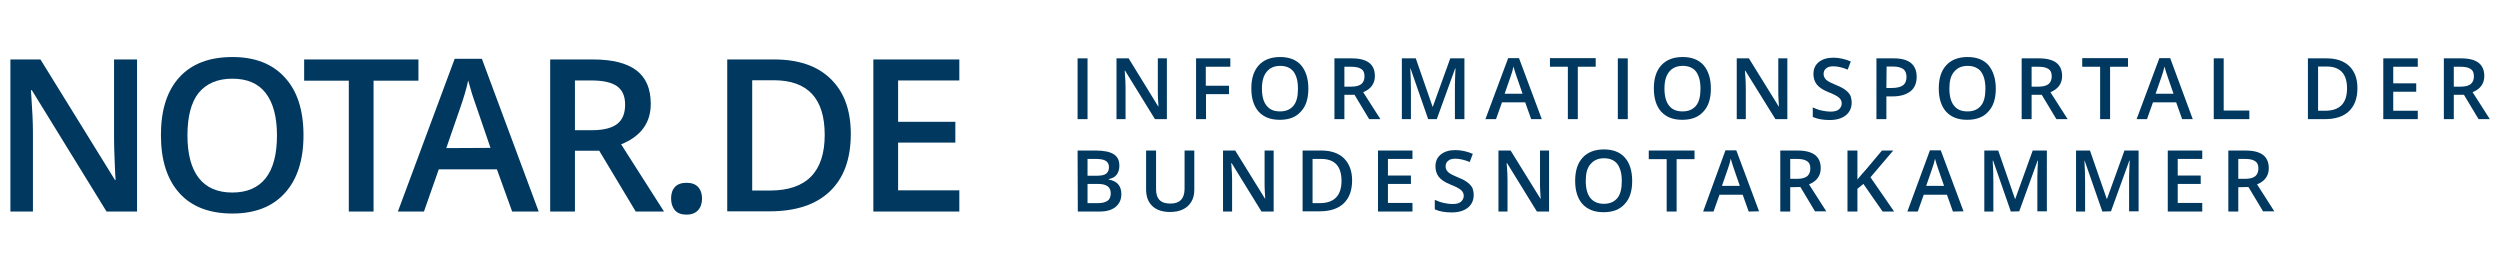
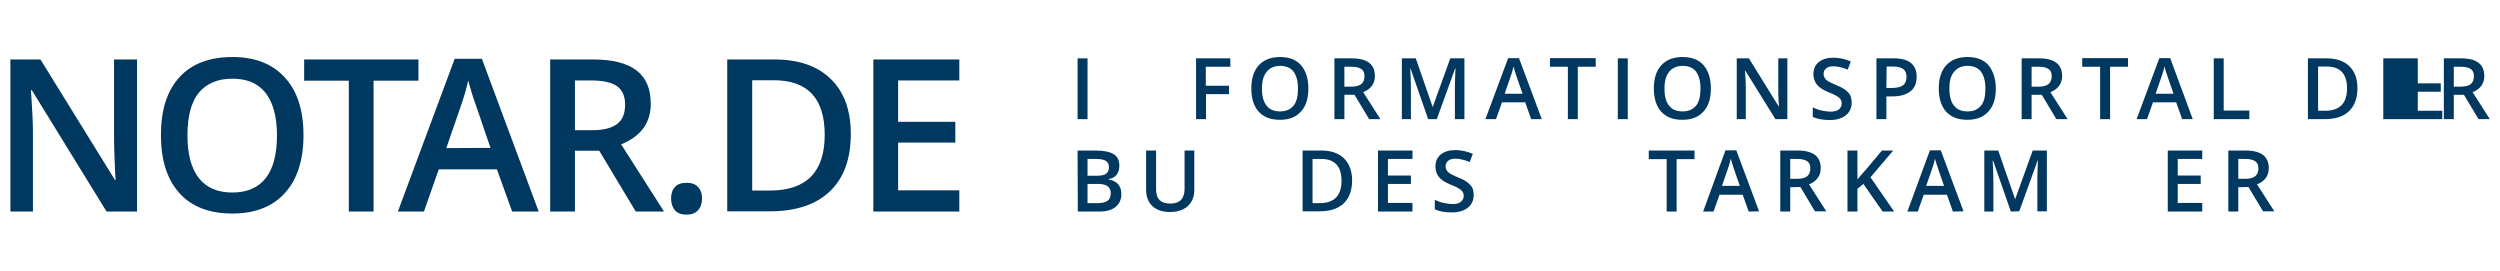
<svg xmlns="http://www.w3.org/2000/svg" version="1.1" id="Layer_1" x="0px" y="0px" viewBox="0 0 1131 122.8" style="enable-background:new 0 0 1131 122.8;" xml:space="preserve">
  <style type="text/css">
	.st0{fill:#003860;}
</style>
  <g>
    <g>
      <path class="st0" d="M487.5,53.9V26.4h4.5v27.5H487.5z" />
-       <path class="st0" d="M528,53.9h-5.5L509,32h-0.2l0.1,1.2c0.2,2.3,0.3,4.5,0.3,6.4v14.3h-4.1V26.4h5.5L524,48.2h0.1    c0-0.3-0.1-1.3-0.2-3.2s-0.1-3.2-0.1-4.2V26.4h4.1v27.5H528z" />
      <path class="st0" d="M545.6,53.9h-4.5V26.4h15.5v3.8h-11.1v8.6H556v3.8h-10.4V53.9z" />
      <path class="st0" d="M591.9,40.1c0,4.5-1.1,8-3.4,10.4c-2.2,2.5-5.4,3.7-9.5,3.7c-4.2,0-7.3-1.2-9.6-3.7c-2.2-2.5-3.3-6-3.3-10.5    s1.1-8,3.4-10.5c2.2-2.4,5.4-3.7,9.6-3.7c4.1,0,7.3,1.2,9.5,3.7C590.8,32.1,591.9,35.6,591.9,40.1z M570.9,40.1    c0,3.4,0.7,6,2.1,7.7c1.4,1.8,3.4,2.6,6.1,2.6c2.7,0,4.7-0.9,6.1-2.6c1.4-1.7,2-4.3,2-7.7s-0.7-5.9-2-7.7c-1.3-1.7-3.4-2.6-6-2.6    c-2.7,0-4.7,0.9-6.1,2.6C571.6,34.2,570.9,36.7,570.9,40.1z" />
      <path class="st0" d="M608.2,42.9v11h-4.5V26.4h7.8c3.6,0,6.2,0.7,7.9,2s2.6,3.3,2.6,6c0,3.4-1.8,5.9-5.3,7.3l7.8,12.2h-5.1    l-6.6-11H608.2z M608.2,39.2h3.1c2.1,0,3.6-0.4,4.6-1.2c0.9-0.8,1.4-1.9,1.4-3.5s-0.5-2.7-1.5-3.3c-1-0.7-2.5-1-4.6-1h-3V39.2z" />
      <path class="st0" d="M646.1,53.9l-8-23H638c0.2,3.4,0.3,6.6,0.3,9.6v13.4h-4.1V26.4h6.3l7.6,21.9h0.1l7.9-21.9h6.4v27.5h-4.3V40.3    c0-1.4,0-3.1,0.1-5.3s0.1-3.5,0.2-4h-0.2L650,53.9H646.1z" />
      <path class="st0" d="M692.7,53.9l-2.7-7.6h-10.5l-2.7,7.6H672l10.3-27.6h4.9l10.3,27.6H692.7z M688.8,42.4l-2.6-7.5    c-0.2-0.5-0.4-1.3-0.8-2.4c-0.3-1.1-0.6-1.9-0.7-2.4c-0.3,1.5-0.8,3.2-1.5,5.1l-2.5,7.2H688.8z" />
      <path class="st0" d="M713.8,53.9h-4.5V30.2h-8.1v-3.9h20.7v3.9h-8.1L713.8,53.9L713.8,53.9z" />
      <path class="st0" d="M731.9,53.9V26.4h4.5v27.5H731.9z" />
      <path class="st0" d="M774,40.1c0,4.5-1.1,8-3.4,10.4c-2.2,2.5-5.4,3.7-9.5,3.7c-4.2,0-7.3-1.2-9.6-3.7c-2.2-2.5-3.3-6-3.3-10.5    s1.1-8,3.4-10.5c2.2-2.4,5.4-3.7,9.6-3.7c4.1,0,7.3,1.2,9.5,3.7C772.9,32.1,774,35.6,774,40.1z M753,40.1c0,3.4,0.7,6,2.1,7.7    c1.4,1.8,3.4,2.6,6.1,2.6c2.7,0,4.7-0.9,6.1-2.6c1.4-1.7,2-4.3,2-7.7s-0.7-5.9-2-7.7c-1.3-1.7-3.4-2.6-6-2.6    c-2.7,0-4.7,0.9-6.1,2.6C753.7,34.2,753,36.7,753,40.1z" />
      <path class="st0" d="M808.7,53.9h-5.5L789.6,32h-0.2l0.1,1.2c0.2,2.3,0.3,4.5,0.3,6.4v14.3h-4.1V26.4h5.5l13.5,21.8h0.1    c0-0.3-0.1-1.3-0.2-3.2s-0.1-3.2-0.1-4.2V26.4h4.1v27.5H808.7z" />
      <path class="st0" d="M837.7,46.4c0,2.4-0.9,4.4-2.7,5.8c-1.8,1.4-4.2,2.1-7.3,2.1s-5.7-0.5-7.6-1.4v-4.3c1.3,0.6,2.6,1.1,4,1.4    c1.4,0.3,2.7,0.5,3.9,0.5c1.8,0,3.1-0.3,3.9-1c0.8-0.7,1.3-1.6,1.3-2.7c0-1-0.4-1.9-1.2-2.6c-0.8-0.7-2.4-1.6-4.8-2.5    c-2.5-1-4.3-2.2-5.3-3.5s-1.5-2.9-1.5-4.7c0-2.3,0.8-4.1,2.4-5.4s3.8-2,6.6-2c2.6,0,5.3,0.6,7.9,1.7l-1.4,3.7    c-2.4-1-4.6-1.5-6.5-1.5c-1.5,0-2.6,0.3-3.3,1c-0.8,0.6-1.1,1.5-1.1,2.5c0,0.7,0.2,1.3,0.5,1.8s0.8,1,1.5,1.4    c0.7,0.5,1.9,1,3.7,1.8c2,0.8,3.5,1.6,4.4,2.4c0.9,0.7,1.6,1.5,2.1,2.5C837.4,44.1,837.7,45.2,837.7,46.4z" />
      <path class="st0" d="M867.1,34.7c0,2.9-0.9,5.1-2.8,6.6s-4.6,2.3-8,2.3h-2.9v10.3h-4.5V26.4h7.9c3.4,0,6,0.7,7.7,2.1    S867.1,32,867.1,34.7z M853.4,39.8h2.4c2.3,0,4-0.4,5.1-1.2s1.6-2.1,1.6-3.8c0-1.6-0.5-2.8-1.4-3.5s-2.5-1.2-4.5-1.2h-3.1    L853.4,39.8L853.4,39.8z" />
      <path class="st0" d="M902.9,40.1c0,4.5-1.1,8-3.4,10.4c-2.2,2.5-5.4,3.7-9.5,3.7c-4.2,0-7.3-1.2-9.6-3.7c-2.2-2.5-3.3-6-3.3-10.5    s1.1-8,3.4-10.5c2.2-2.4,5.4-3.7,9.6-3.7c4.1,0,7.3,1.2,9.5,3.7C901.7,32.1,902.9,35.6,902.9,40.1z M881.9,40.1    c0,3.4,0.7,6,2.1,7.7c1.4,1.8,3.4,2.6,6.1,2.6c2.7,0,4.7-0.9,6.1-2.6c1.4-1.7,2-4.3,2-7.7s-0.7-5.9-2-7.7c-1.3-1.7-3.4-2.6-6-2.6    c-2.7,0-4.7,0.9-6.1,2.6C882.5,34.2,881.9,36.7,881.9,40.1z" />
      <path class="st0" d="M919.1,42.9v11h-4.5V26.4h7.8c3.6,0,6.2,0.7,7.9,2s2.6,3.3,2.6,6c0,3.4-1.8,5.9-5.3,7.3l7.8,12.2h-5.1    l-6.6-11H919.1z M919.1,39.2h3.1c2.1,0,3.6-0.4,4.6-1.2c0.9-0.8,1.4-1.9,1.4-3.5s-0.5-2.7-1.5-3.3c-1-0.7-2.5-1-4.6-1h-3V39.2z" />
      <path class="st0" d="M954.6,53.9h-4.5V30.2H942v-3.9h20.7v3.9h-8.1L954.6,53.9L954.6,53.9z" />
      <path class="st0" d="M987.2,53.9l-2.7-7.6H974l-2.7,7.6h-4.7l10.3-27.6h4.9L992,53.9H987.2z M983.3,42.4l-2.6-7.5    c-0.2-0.5-0.4-1.3-0.8-2.4c-0.3-1.1-0.6-1.9-0.7-2.4c-0.3,1.5-0.8,3.2-1.5,5.1l-2.5,7.2H983.3z" />
      <path class="st0" d="M1001.5,53.9V26.4h4.5V50h11.6v3.9H1001.5z" />
      <path class="st0" d="M1066.5,39.9c0,4.5-1.3,8-3.8,10.4s-6.2,3.6-10.9,3.6h-7.7V26.4h8.5c4.4,0,7.8,1.2,10.2,3.5    C1065.3,32.3,1066.5,35.6,1066.5,39.9z M1061.8,40c0-6.6-3.1-9.9-9.2-9.9h-3.9v20h3.2C1058.4,50.1,1061.8,46.8,1061.8,40z" />
-       <path class="st0" d="M1093.8,53.9h-15.6V26.4h15.6v3.8h-11.1v7.5h10.4v3.8h-10.4v8.6h11.1V53.9z" />
+       <path class="st0" d="M1093.8,53.9h-15.6V26.4h15.6v3.8v7.5h10.4v3.8h-10.4v8.6h11.1V53.9z" />
      <path class="st0" d="M1110.1,42.9v11h-4.5V26.4h7.8c3.6,0,6.2,0.7,7.9,2c1.7,1.3,2.6,3.3,2.6,6c0,3.4-1.8,5.9-5.3,7.3l7.8,12.2    h-5.1l-6.6-11H1110.1z M1110.1,39.2h3.1c2.1,0,3.6-0.4,4.6-1.2c0.9-0.8,1.4-1.9,1.4-3.5s-0.5-2.7-1.5-3.3c-1-0.7-2.5-1-4.6-1h-3    V39.2z" />
    </g>
    <g>
      <path class="st0" d="M487.5,68.1h8.2c3.8,0,6.5,0.6,8.2,1.7s2.5,2.8,2.5,5.2c0,1.6-0.4,2.9-1.2,4c-0.8,1.1-2,1.7-3.6,2v0.2    c1.9,0.4,3.4,1.1,4.3,2.2s1.4,2.5,1.4,4.4c0,2.5-0.9,4.4-2.6,5.8s-4.1,2.1-7.2,2.1h-9.9L487.5,68.1L487.5,68.1z M492,79.5h4.3    c1.9,0,3.3-0.3,4.1-0.9s1.3-1.6,1.3-3c0-1.3-0.5-2.2-1.4-2.8c-0.9-0.6-2.4-0.9-4.5-0.9H492V79.5z M492,83.2v8.7h4.8    c1.9,0,3.3-0.4,4.3-1.1s1.4-1.9,1.4-3.4c0-1.4-0.5-2.5-1.5-3.2s-2.5-1-4.5-1H492z" />
      <path class="st0" d="M540.3,68.1v17.8c0,2-0.4,3.8-1.3,5.3c-0.9,1.5-2.1,2.7-3.8,3.5c-1.6,0.8-3.6,1.2-5.9,1.2    c-3.4,0-6.1-0.9-8-2.7c-1.9-1.8-2.8-4.3-2.8-7.5V68.1h4.5v17.4c0,2.3,0.5,3.9,1.6,5s2.7,1.6,4.9,1.6c4.2,0,6.4-2.2,6.4-6.7V68.1    H540.3z" />
-       <path class="st0" d="M576.2,95.7h-5.5l-13.5-21.9H557l0.1,1.2c0.2,2.3,0.3,4.5,0.3,6.4v14.3h-4.1V68.1h5.5l13.5,21.8h0.1    c0-0.3-0.1-1.3-0.2-3.2c-0.1-1.8-0.1-3.2-0.1-4.2V68.1h4.1L576.2,95.7L576.2,95.7z" />
      <path class="st0" d="M611.7,81.6c0,4.5-1.3,8-3.8,10.4s-6.2,3.6-10.9,3.6h-7.7V68.1h8.5c4.4,0,7.8,1.2,10.2,3.5    C610.4,74,611.7,77.4,611.7,81.6z M606.9,81.8c0-6.6-3.1-9.9-9.2-9.9h-3.9v20h3.2C603.6,91.9,606.9,88.5,606.9,81.8z" />
      <path class="st0" d="M639,95.7h-15.6V68.1H639v3.8h-11.1v7.5h10.4v3.8h-10.4v8.6H639V95.7z" />
      <path class="st0" d="M666.7,88.2c0,2.4-0.9,4.4-2.7,5.8s-4.2,2.1-7.3,2.1s-5.7-0.5-7.6-1.4v-4.3c1.3,0.6,2.6,1.1,4,1.4    s2.7,0.5,3.9,0.5c1.8,0,3.1-0.3,3.9-1s1.3-1.6,1.3-2.7c0-1-0.4-1.9-1.2-2.6s-2.4-1.6-4.8-2.5c-2.5-1-4.3-2.2-5.3-3.5    s-1.5-2.9-1.5-4.7c0-2.3,0.8-4.1,2.4-5.4c1.6-1.3,3.8-2,6.6-2c2.6,0,5.3,0.6,7.9,1.7l-1.4,3.7c-2.4-1-4.6-1.5-6.5-1.5    c-1.5,0-2.6,0.3-3.3,1c-0.8,0.6-1.1,1.5-1.1,2.5c0,0.7,0.2,1.3,0.5,1.8s0.8,1,1.5,1.4c0.7,0.5,1.9,1,3.7,1.8    c2,0.8,3.5,1.6,4.4,2.4c0.9,0.7,1.6,1.5,2.1,2.5C666.4,85.9,666.7,86.9,666.7,88.2z" />
-       <path class="st0" d="M700.8,95.7h-5.5l-13.5-21.9h-0.2l0.1,1.2c0.2,2.3,0.3,4.5,0.3,6.4v14.3h-4.1V68.1h5.5l13.5,21.8h0.1    c0-0.3-0.1-1.3-0.2-3.2c-0.1-1.8-0.1-3.2-0.1-4.2V68.1h4.1L700.8,95.7L700.8,95.7z" />
-       <path class="st0" d="M738.4,81.9c0,4.5-1.1,8-3.4,10.4c-2.2,2.5-5.4,3.7-9.5,3.7c-4.2,0-7.3-1.2-9.6-3.7c-2.2-2.5-3.3-6-3.3-10.5    s1.1-8,3.4-10.5c2.2-2.4,5.4-3.7,9.6-3.7c4.1,0,7.3,1.2,9.5,3.7S738.4,77.4,738.4,81.9z M717.4,81.9c0,3.4,0.7,6,2.1,7.7    s3.4,2.6,6.1,2.6c2.7,0,4.7-0.9,6.1-2.6c1.4-1.7,2-4.3,2-7.7c0-3.4-0.7-5.9-2-7.7c-1.3-1.7-3.4-2.6-6-2.6c-2.7,0-4.7,0.9-6.1,2.6    C718,75.9,717.4,78.5,717.4,81.9z" />
      <path class="st0" d="M758.5,95.7H754V72h-8.1v-3.9h20.7V72h-8.1L758.5,95.7L758.5,95.7z" />
      <path class="st0" d="M791.1,95.7l-2.7-7.6h-10.5l-2.7,7.6h-4.7L780.6,68h4.9l10.3,27.6L791.1,95.7L791.1,95.7z M787.1,84.1    l-2.6-7.5c-0.2-0.5-0.4-1.3-0.8-2.4c-0.3-1.1-0.6-1.9-0.7-2.4c-0.3,1.5-0.8,3.2-1.5,5.1l-2.5,7.2C779,84.1,787.1,84.1,787.1,84.1z    " />
      <path class="st0" d="M809.9,84.7v11h-4.5V68.1h7.8c3.6,0,6.2,0.7,7.9,2s2.6,3.3,2.6,6c0,3.4-1.8,5.9-5.3,7.3l7.8,12.2h-5.1    l-6.6-11L809.9,84.7L809.9,84.7z M809.9,80.9h3.1c2.1,0,3.6-0.4,4.6-1.2c0.9-0.8,1.4-1.9,1.4-3.5s-0.5-2.7-1.5-3.3    c-1-0.7-2.5-1-4.6-1h-3V80.9z" />
      <path class="st0" d="M856.9,95.7h-5.2L843,83.2l-2.7,2.2v10.3h-4.5V68.1h4.5v13.1c1.2-1.5,2.5-3,3.7-4.3l7.4-8.8h5.1    c-4.8,5.6-8.2,9.7-10.3,12.1L856.9,95.7z" />
      <path class="st0" d="M883.5,95.7l-2.7-7.6h-10.5l-2.7,7.6h-4.7L873.1,68h4.9l10.3,27.6L883.5,95.7L883.5,95.7z M879.5,84.1    l-2.6-7.5c-0.2-0.5-0.4-1.3-0.8-2.4c-0.3-1.1-0.6-1.9-0.7-2.4c-0.3,1.5-0.8,3.2-1.5,5.1l-2.5,7.2    C871.4,84.1,879.5,84.1,879.5,84.1z" />
      <path class="st0" d="M909.7,95.7l-8-23h-0.2c0.2,3.4,0.3,6.6,0.3,9.6v13.4h-4.1V68.1h6.3l7.6,21.9h0.1l7.9-21.9h6.4v27.5h-4.3V82    c0-1.4,0-3.1,0.1-5.3s0.1-3.5,0.2-4h-0.2l-8.3,22.9L909.7,95.7L909.7,95.7z" />
-       <path class="st0" d="M951.1,95.7l-8-23H943c0.2,3.4,0.3,6.6,0.3,9.6v13.4h-4.1V68.1h6.3l7.6,21.9h0.1l7.9-21.9h6.4v27.5h-4.3V82    c0-1.4,0-3.1,0.1-5.3s0.1-3.5,0.2-4h-0.2L955,95.6L951.1,95.7L951.1,95.7z" />
      <path class="st0" d="M996.3,95.7h-15.6V68.1h15.6v3.8h-11.1v7.5h10.4v3.8h-10.4v8.6h11.1V95.7z" />
      <path class="st0" d="M1012.6,84.7v11h-4.5V68.1h7.8c3.6,0,6.2,0.7,7.9,2s2.6,3.3,2.6,6c0,3.4-1.8,5.9-5.3,7.3l7.8,12.2h-5.1    l-6.6-11L1012.6,84.7L1012.6,84.7z M1012.6,80.9h3.1c2.1,0,3.6-0.4,4.6-1.2c0.9-0.8,1.4-1.9,1.4-3.5s-0.5-2.7-1.5-3.3    c-1-0.7-2.5-1-4.6-1h-3V80.9z" />
    </g>
    <g>
      <path class="st0" d="M62,95.7H48.2L14.4,40.8H14l0.2,3.1c0.4,5.8,0.7,11.2,0.7,16v35.8H4.7V26.9h13.6L52,81.4h0.3    c-0.1-0.7-0.2-3.3-0.4-7.9c-0.2-4.5-0.3-8.1-0.3-10.6v-36H62V95.7z" />
      <path class="st0" d="M137.3,61.2c0,11.2-2.8,19.9-8.4,26.1c-5.6,6.2-13.5,9.3-23.8,9.3c-10.4,0-18.4-3.1-23.9-9.2    c-5.6-6.2-8.4-14.9-8.4-26.3s2.8-20.1,8.4-26.2s13.6-9.1,24-9.1c10.2,0,18.1,3.1,23.7,9.3C134.5,41.2,137.3,49.9,137.3,61.2z     M84.8,61.2c0,8.5,1.7,14.9,5.1,19.3s8.5,6.6,15.2,6.6s11.7-2.2,15.1-6.5s5.1-10.8,5.1-19.3c0-8.4-1.7-14.8-5.1-19.2    s-8.4-6.5-15.1-6.5s-11.8,2.2-15.3,6.5C86.5,46.3,84.8,52.7,84.8,61.2z" />
      <path class="st0" d="M169,95.7h-11.2V36.5h-20.2v-9.6h51.7v9.6H169V95.7z" />
      <path class="st0" d="M231.7,95.7l-6.9-19.1h-26.3l-6.7,19.1H180l25.7-69.1H218l25.7,69.1H231.7z M221.9,66.9l-6.4-18.7    c-0.5-1.3-1.1-3.2-2-5.9c-0.8-2.7-1.4-4.7-1.7-5.9c-0.8,3.9-2.1,8.1-3.7,12.7L201.9,67L221.9,66.9L221.9,66.9z" />
      <path class="st0" d="M260.1,68.2v27.5h-11.2V26.9h19.4c8.9,0,15.4,1.7,19.7,5c4.3,3.3,6.4,8.3,6.4,15.1c0,8.6-4.5,14.7-13.4,18.3    l19.4,30.4h-12.8l-16.5-27.5C271.1,68.2,260.1,68.2,260.1,68.2z M260.1,58.9h7.8c5.2,0,9-1,11.4-2.9s3.5-4.8,3.5-8.7    s-1.3-6.7-3.8-8.4s-6.4-2.5-11.5-2.5h-7.4V58.9z" />
      <path class="st0" d="M303.6,89.8c0-2.3,0.6-4,1.8-5.3c1.2-1.2,2.9-1.8,5.2-1.8c2.3,0,4,0.6,5.2,1.9s1.8,3,1.8,5.2s-0.6,4-1.8,5.3    c-1.2,1.3-2.9,2-5.2,2s-4-0.6-5.2-1.9C304.2,93.8,303.6,92,303.6,89.8z" />
      <path class="st0" d="M384.9,60.6c0,11.4-3.2,20-9.5,26s-15.4,9-27.2,9H329V26.9h21.3c10.9,0,19.5,2.9,25.5,8.8    C381.9,41.6,384.9,49.9,384.9,60.6z M373.1,61c0-16.5-7.7-24.7-23.1-24.7h-9.7v49.9h8C364.8,86.2,373.1,77.8,373.1,61z" />
    </g>
    <g>
      <path class="st0" d="M434,95.7h-38.9V26.9H434v9.5h-27.7v18.7h25.9v9.4h-25.9v21.6H434V95.7z" />
    </g>
  </g>
</svg>